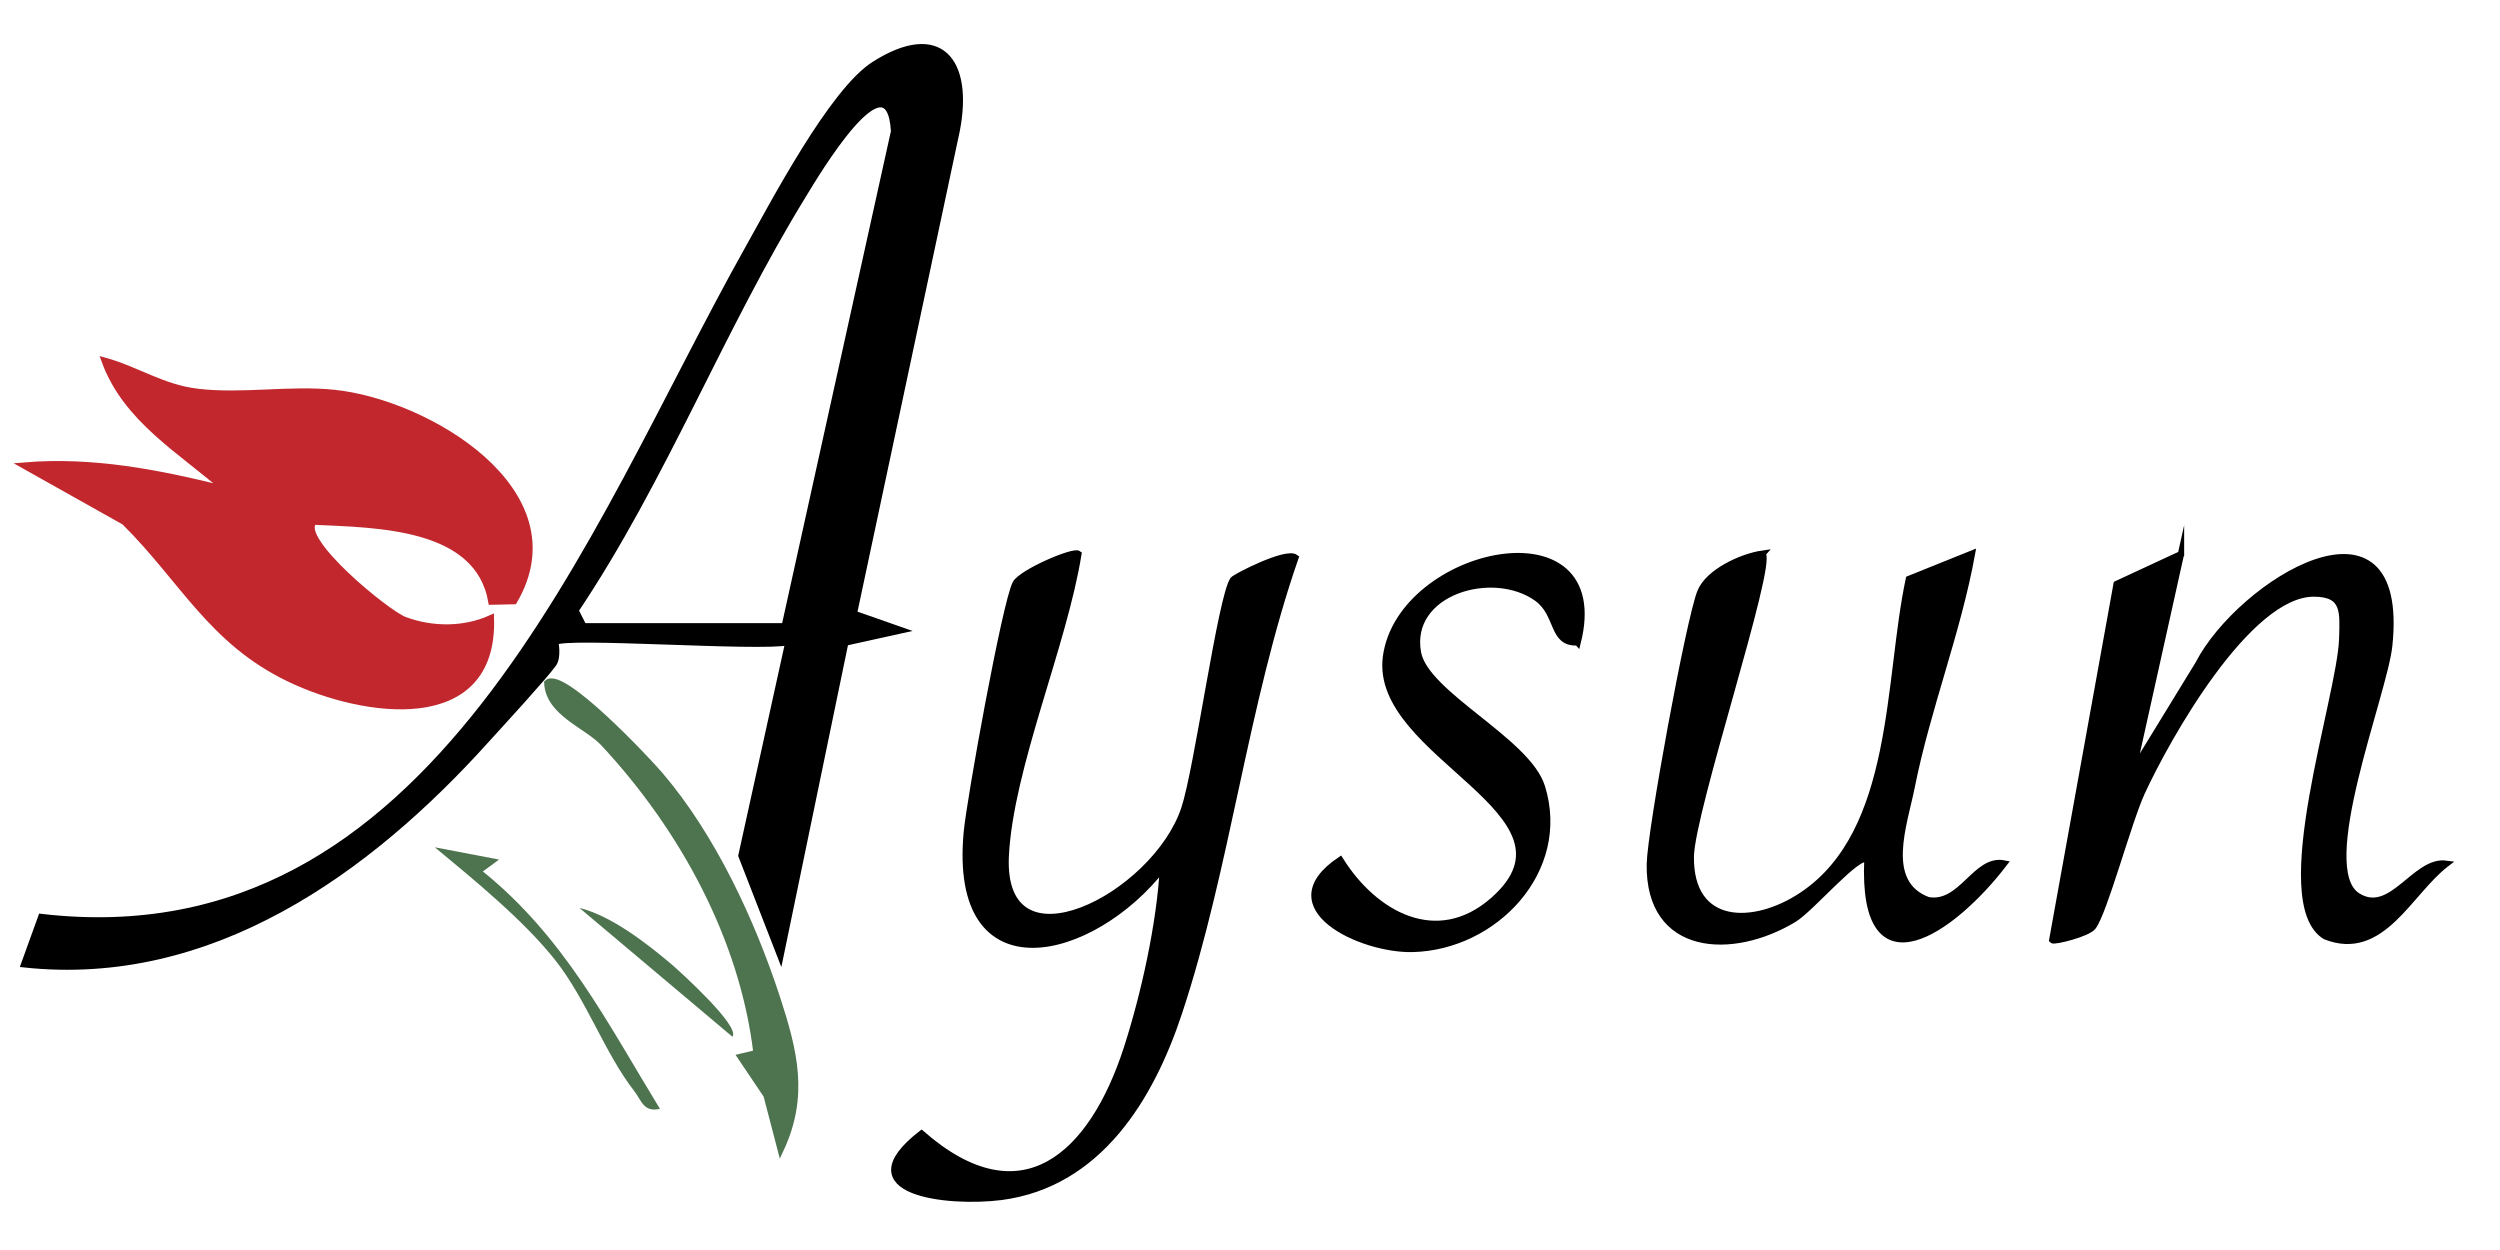
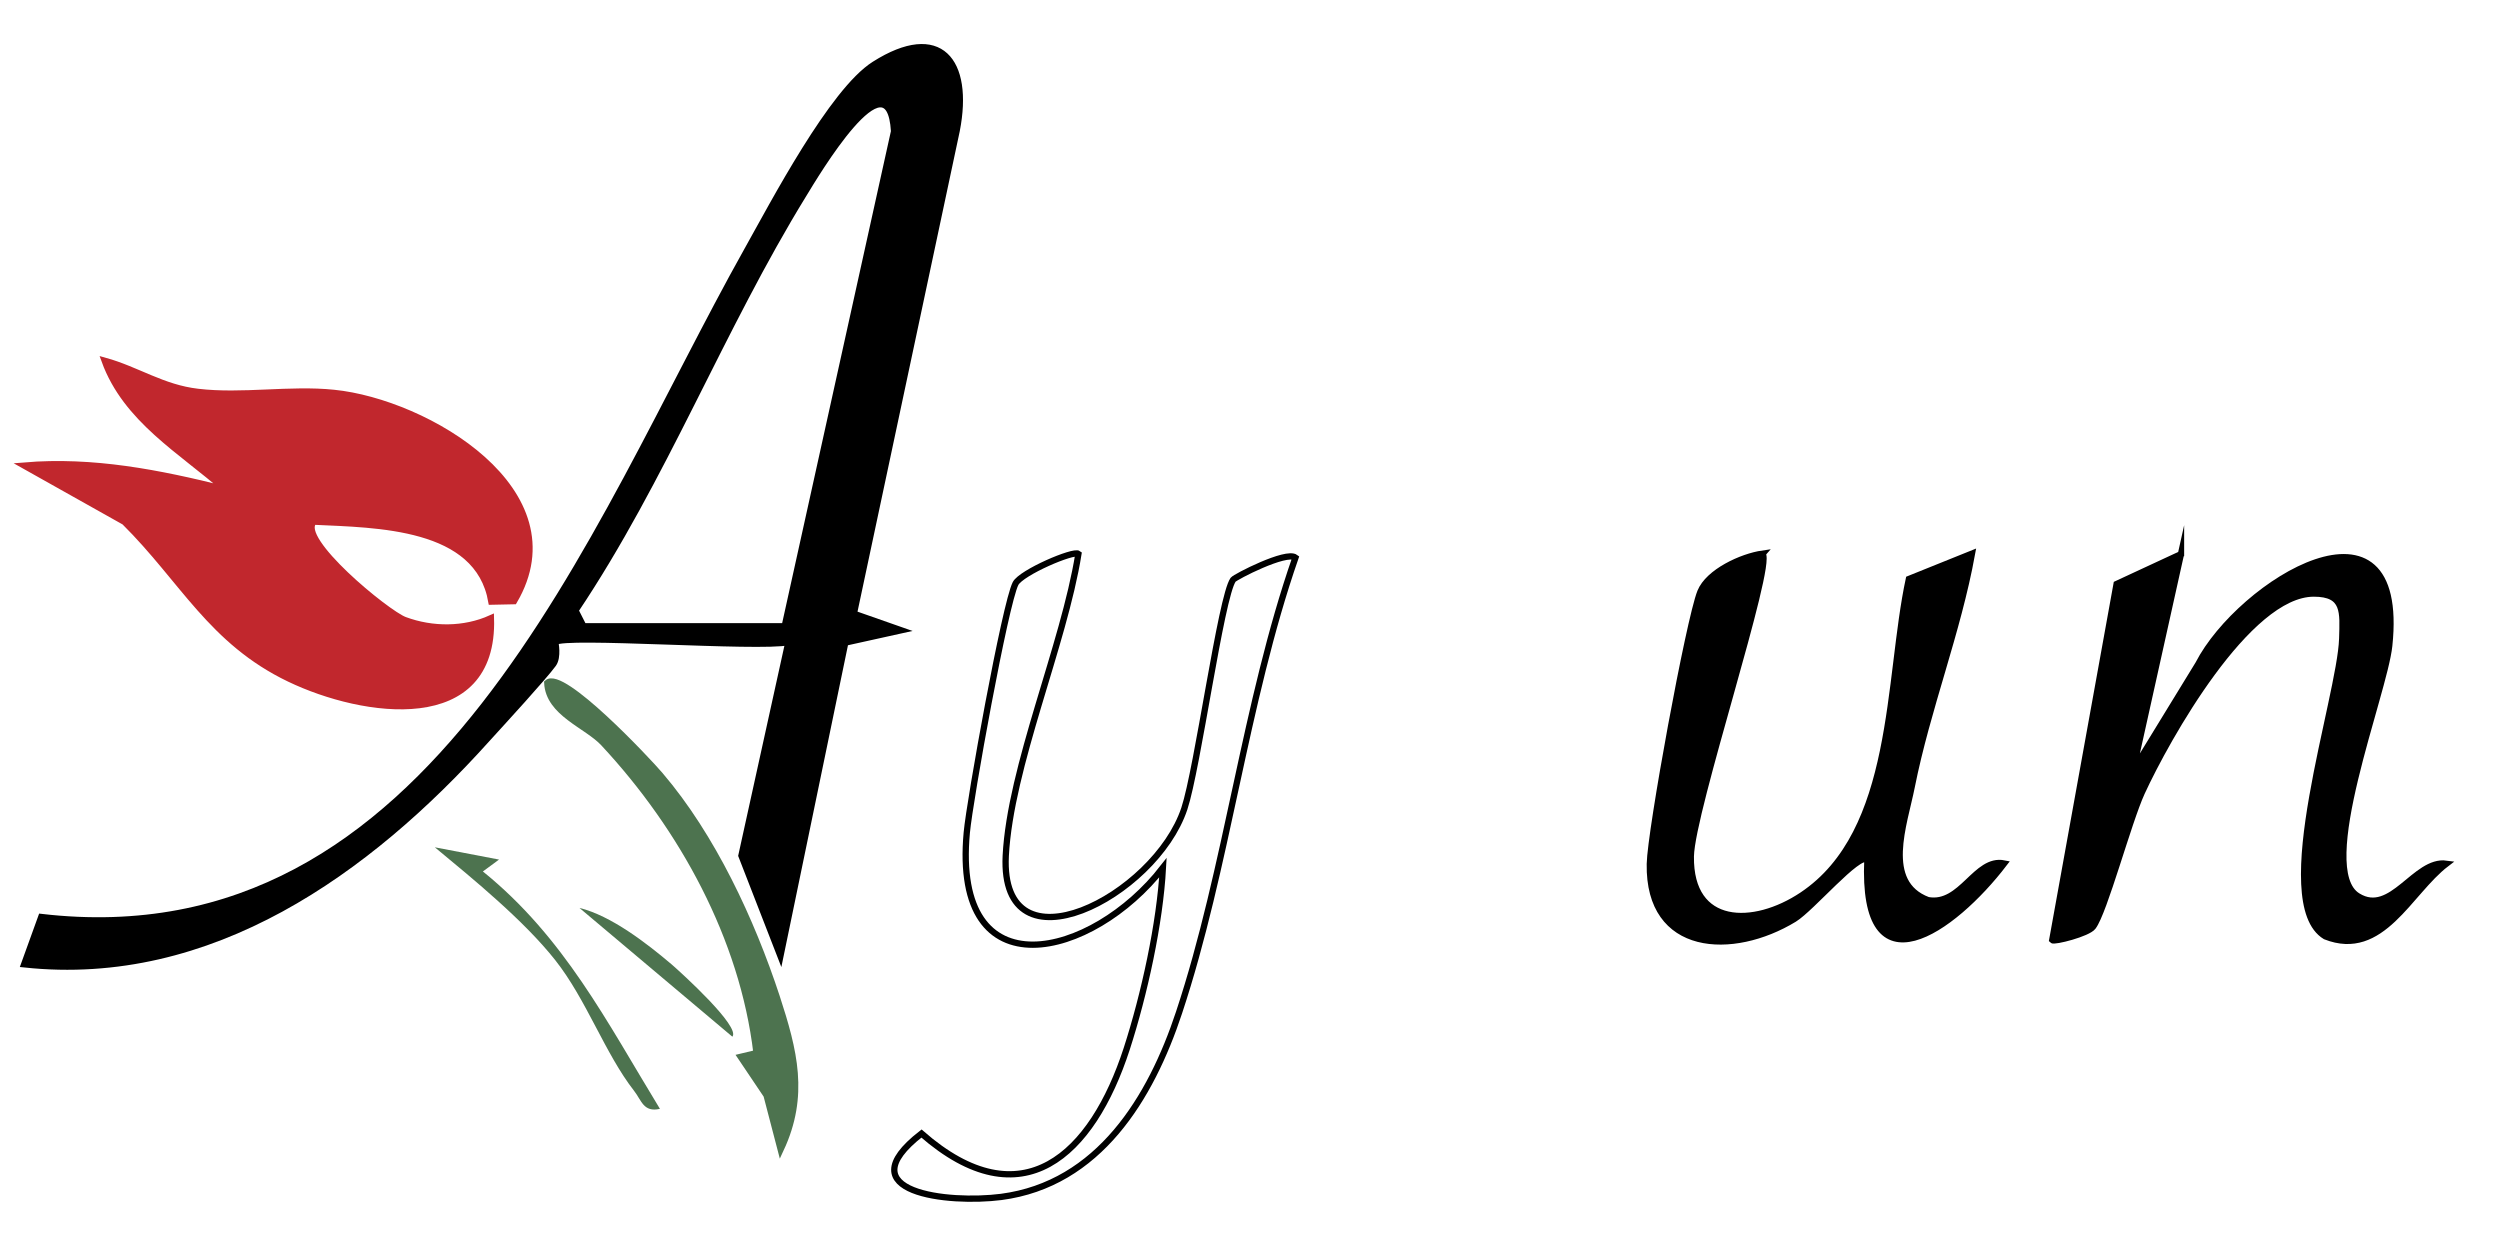
<svg xmlns="http://www.w3.org/2000/svg" width="400" zoomAndPan="magnify" viewBox="0 0 300 150" height="200" preserveAspectRatio="xMidYMid meet" version="1.0">
  <defs>
    <clipPath id="fef6eff998">
      <path d="M 96.574 55.344 L 166.453 55.344 L 166.453 150 L 96.574 150 Z M 96.574 55.344 " clip-rule="nonzero" />
    </clipPath>
  </defs>
  <path stroke-linecap="butt" transform="matrix(3.018, 0, 0, 3.018, 0, -160.493)" fill-opacity="1" fill="#000000" fill-rule="nonzero" stroke-linejoin="miter" d="M 22.08 78.719 C 22.08 78.719 22.201 79.299 22 79.58 C 21.64 80.08 19.96 81.91 19.359 82.57 C 14.63 87.83 8.371 92.32 0.96 91.521 L 1.64 89.64 C 17.38 91.47 23.49 74.229 29.7 63.15 C 30.76 61.26 33.09 56.8 34.77 55.74 C 37.37 54.091 38.58 55.591 38.039 58.37 L 33.951 77.58 L 35.83 78.239 L 33.61 78.73 L 31.031 91.19 L 29.48 87.2 L 31.349 78.71 C 30.159 78.96 22.4 78.38 22.07 78.71 Z M 23.2 78.08 L 31.2 78.08 L 35.55 58.401 C 35.36 55.17 32.409 60.16 31.951 60.909 C 28.67 66.239 26.38 72.23 22.88 77.45 Z M 23.2 78.08 " stroke="#000000" stroke-width="0.25" stroke-opacity="1" stroke-miterlimit="10" />
  <path stroke-linecap="butt" transform="matrix(3.018, 0, 0, 3.018, 0, -160.493)" fill-opacity="1" fill="#c1272d" fill-rule="nonzero" stroke-linejoin="miter" d="M 20.44 77.081 L 19.539 77.1 C 19.01 74.039 14.969 74.039 12.48 73.92 C 11.771 74.6 15.37 77.56 16.09 77.83 C 17.19 78.239 18.46 78.239 19.52 77.76 C 19.66 82.35 14.45 81.58 11.511 80.169 C 8.4 78.679 7.27 76.229 4.95 73.93 L 0.96 71.69 C 3.701 71.461 6.32 71.98 8.961 72.64 C 7.211 71.1 5.01 69.86 4.16 67.521 C 5.461 67.881 6.46 68.599 7.87 68.761 C 9.62 68.969 11.539 68.62 13.271 68.8 C 16.96 69.17 23 72.719 20.44 77.081 Z M 20.44 77.081 " stroke="#c1272d" stroke-width="0.25" stroke-opacity="1" stroke-miterlimit="10" />
-   <path fill="#000000" d="M 129.41 66.457 C 127.66 77.414 121.23 92.02 120.688 102.703 C 119.992 117.129 138.613 107.594 142.117 97.031 C 143.715 92.23 146.52 71.59 147.973 69.562 C 148.211 69.234 154.34 66.066 155.453 66.906 C 149.387 84.352 147.246 104.121 141.48 121.504 C 138.102 131.734 131.855 142.086 120.145 143.625 C 113.836 144.438 101.402 143.141 110.578 136.02 C 122.648 146.582 131.07 138.586 135.203 125.852 C 137.316 119.328 139.188 110.793 139.551 104.121 C 131.102 114.984 114.227 119.301 116.012 99.895 C 116.371 95.973 120.625 72.434 121.863 70.02 C 122.559 68.691 128.836 66.004 129.41 66.457 Z M 129.41 66.457 " fill-opacity="1" fill-rule="nonzero" />
  <g clip-path="url(#fef6eff998)">
    <path stroke-linecap="butt" transform="matrix(3.018, 0, 0, 3.018, 0, -160.493)" fill="none" stroke-linejoin="miter" d="M 42.88 75.2 C 42.3 78.831 40.17 83.67 39.99 87.21 C 39.76 91.99 45.93 88.831 47.091 85.331 C 47.62 83.74 48.549 76.901 49.031 76.229 C 49.11 76.12 51.141 75.071 51.51 75.349 C 49.499 81.13 48.79 87.68 46.88 93.44 C 45.76 96.83 43.69 100.26 39.81 100.77 C 37.72 101.039 33.6 100.609 36.64 98.25 C 40.64 101.75 43.43 99.1 44.8 94.881 C 45.5 92.719 46.12 89.89 46.24 87.68 C 43.441 91.28 37.849 92.71 38.441 86.28 C 38.56 84.98 39.969 77.181 40.38 76.381 C 40.61 75.941 42.69 75.05 42.88 75.2 Z M 42.88 75.2 " stroke="#000000" stroke-width="0.25" stroke-opacity="1" stroke-miterlimit="10" />
  </g>
  <path stroke-linecap="butt" transform="matrix(3.018, 0, 0, 3.018, 0, -160.493)" fill-opacity="1" fill="#000000" fill-rule="nonzero" stroke-linejoin="miter" d="M 86.72 75.2 L 84.8 83.84 L 87.409 79.58 C 89.07 76.35 95.691 72.27 94.999 78.85 C 94.8 80.771 91.99 87.74 93.75 88.81 C 95.099 89.64 96.021 87.35 97.27 87.521 C 95.789 88.651 94.711 91.3 92.46 90.41 C 90.251 89.07 93.061 80.91 93.13 78.571 C 93.159 77.521 93.25 76.779 92 76.779 C 89.37 76.779 86.15 82.539 85.16 84.69 C 84.62 85.869 83.67 89.441 83.22 90.029 C 83.02 90.3 81.67 90.64 81.599 90.56 L 84.159 76.4 L 86.72 75.211 Z M 86.72 75.2 " stroke="#000000" stroke-width="0.25" stroke-opacity="1" stroke-miterlimit="10" />
  <path stroke-linecap="butt" transform="matrix(3.018, 0, 0, 3.018, 0, -160.493)" fill-opacity="1" fill="#000000" fill-rule="nonzero" stroke-linejoin="miter" d="M 70.081 75.2 C 70.511 75.651 67.26 85.41 67.229 87.23 C 67.191 90.061 69.73 90.061 71.66 88.77 C 75.43 86.25 75.039 80.22 75.9 76.201 L 78.41 75.19 C 77.84 78.33 76.63 81.35 76.01 84.469 C 75.719 85.95 74.821 88.279 76.66 88.969 C 78 89.21 78.55 87.279 79.69 87.511 C 77.65 90.18 74.01 92.761 74.25 87.35 C 73.89 87.081 72.039 89.289 71.34 89.72 C 68.89 91.21 65.54 91.06 65.6 87.53 C 65.621 86.24 67.159 77.83 67.61 76.711 C 67.93 75.92 69.25 75.31 70.09 75.19 Z M 70.081 75.2 " stroke="#000000" stroke-width="0.25" stroke-opacity="1" stroke-miterlimit="10" />
-   <path stroke-linecap="butt" transform="matrix(3.018, 0, 0, 3.018, 0, -160.493)" fill-opacity="1" fill="#000000" fill-rule="nonzero" stroke-linejoin="miter" d="M 62.72 78.719 C 61.69 78.779 61.99 77.6 61.12 76.97 C 59.36 75.7 55.94 76.711 56.38 79.13 C 56.681 80.789 60.74 82.63 61.31 84.469 C 62.341 87.79 59.43 90.831 56.169 90.91 C 54.12 90.96 50.479 89.261 53.289 87.37 C 54.641 89.54 57.14 90.941 59.38 88.969 C 63.32 85.49 54.58 83.22 55.109 79.29 C 55.69 75.029 64.12 73.211 62.73 78.73 Z M 62.72 78.719 " stroke="#000000" stroke-width="0.25" stroke-opacity="1" stroke-miterlimit="10" />
  <path stroke-linecap="butt" transform="matrix(3.018, 0, 0, 3.018, 0, -160.493)" fill-opacity="1" fill="#4d734f" fill-rule="nonzero" stroke-linejoin="miter" d="M 31.04 98.88 L 30.479 96.73 L 29.45 95.2 L 30.08 95.05 C 29.539 90.48 27.131 86.089 24 82.729 C 23.331 82.01 21.82 81.54 21.76 80.331 C 22.349 79.79 25.75 83.41 26.251 84 C 28.331 86.44 29.88 89.771 30.88 92.81 C 31.581 94.961 32.04 96.739 31.04 98.88 Z M 31.04 98.88 " stroke="#4d734f" stroke-width="0.25" stroke-opacity="1" stroke-miterlimit="10" />
  <path fill="#4d734f" d="M 59.879 103.152 L 57.945 104.574 C 67.691 112.449 72.824 122.621 79.191 133.062 C 77.199 133.516 76.988 132.035 76.082 130.891 C 72.582 126.395 70.379 119.965 66.637 115.227 C 62.895 110.488 56.918 105.598 52.18 101.676 L 59.906 103.152 Z M 59.879 103.152 " fill-opacity="1" fill-rule="nonzero" />
  <path fill="#4d734f" d="M 87.883 124.402 L 69.531 108.949 C 73.336 109.883 77.621 113.203 80.609 115.738 C 81.758 116.734 88.91 123.227 87.883 124.402 Z M 87.883 124.402 " fill-opacity="1" fill-rule="nonzero" />
</svg>